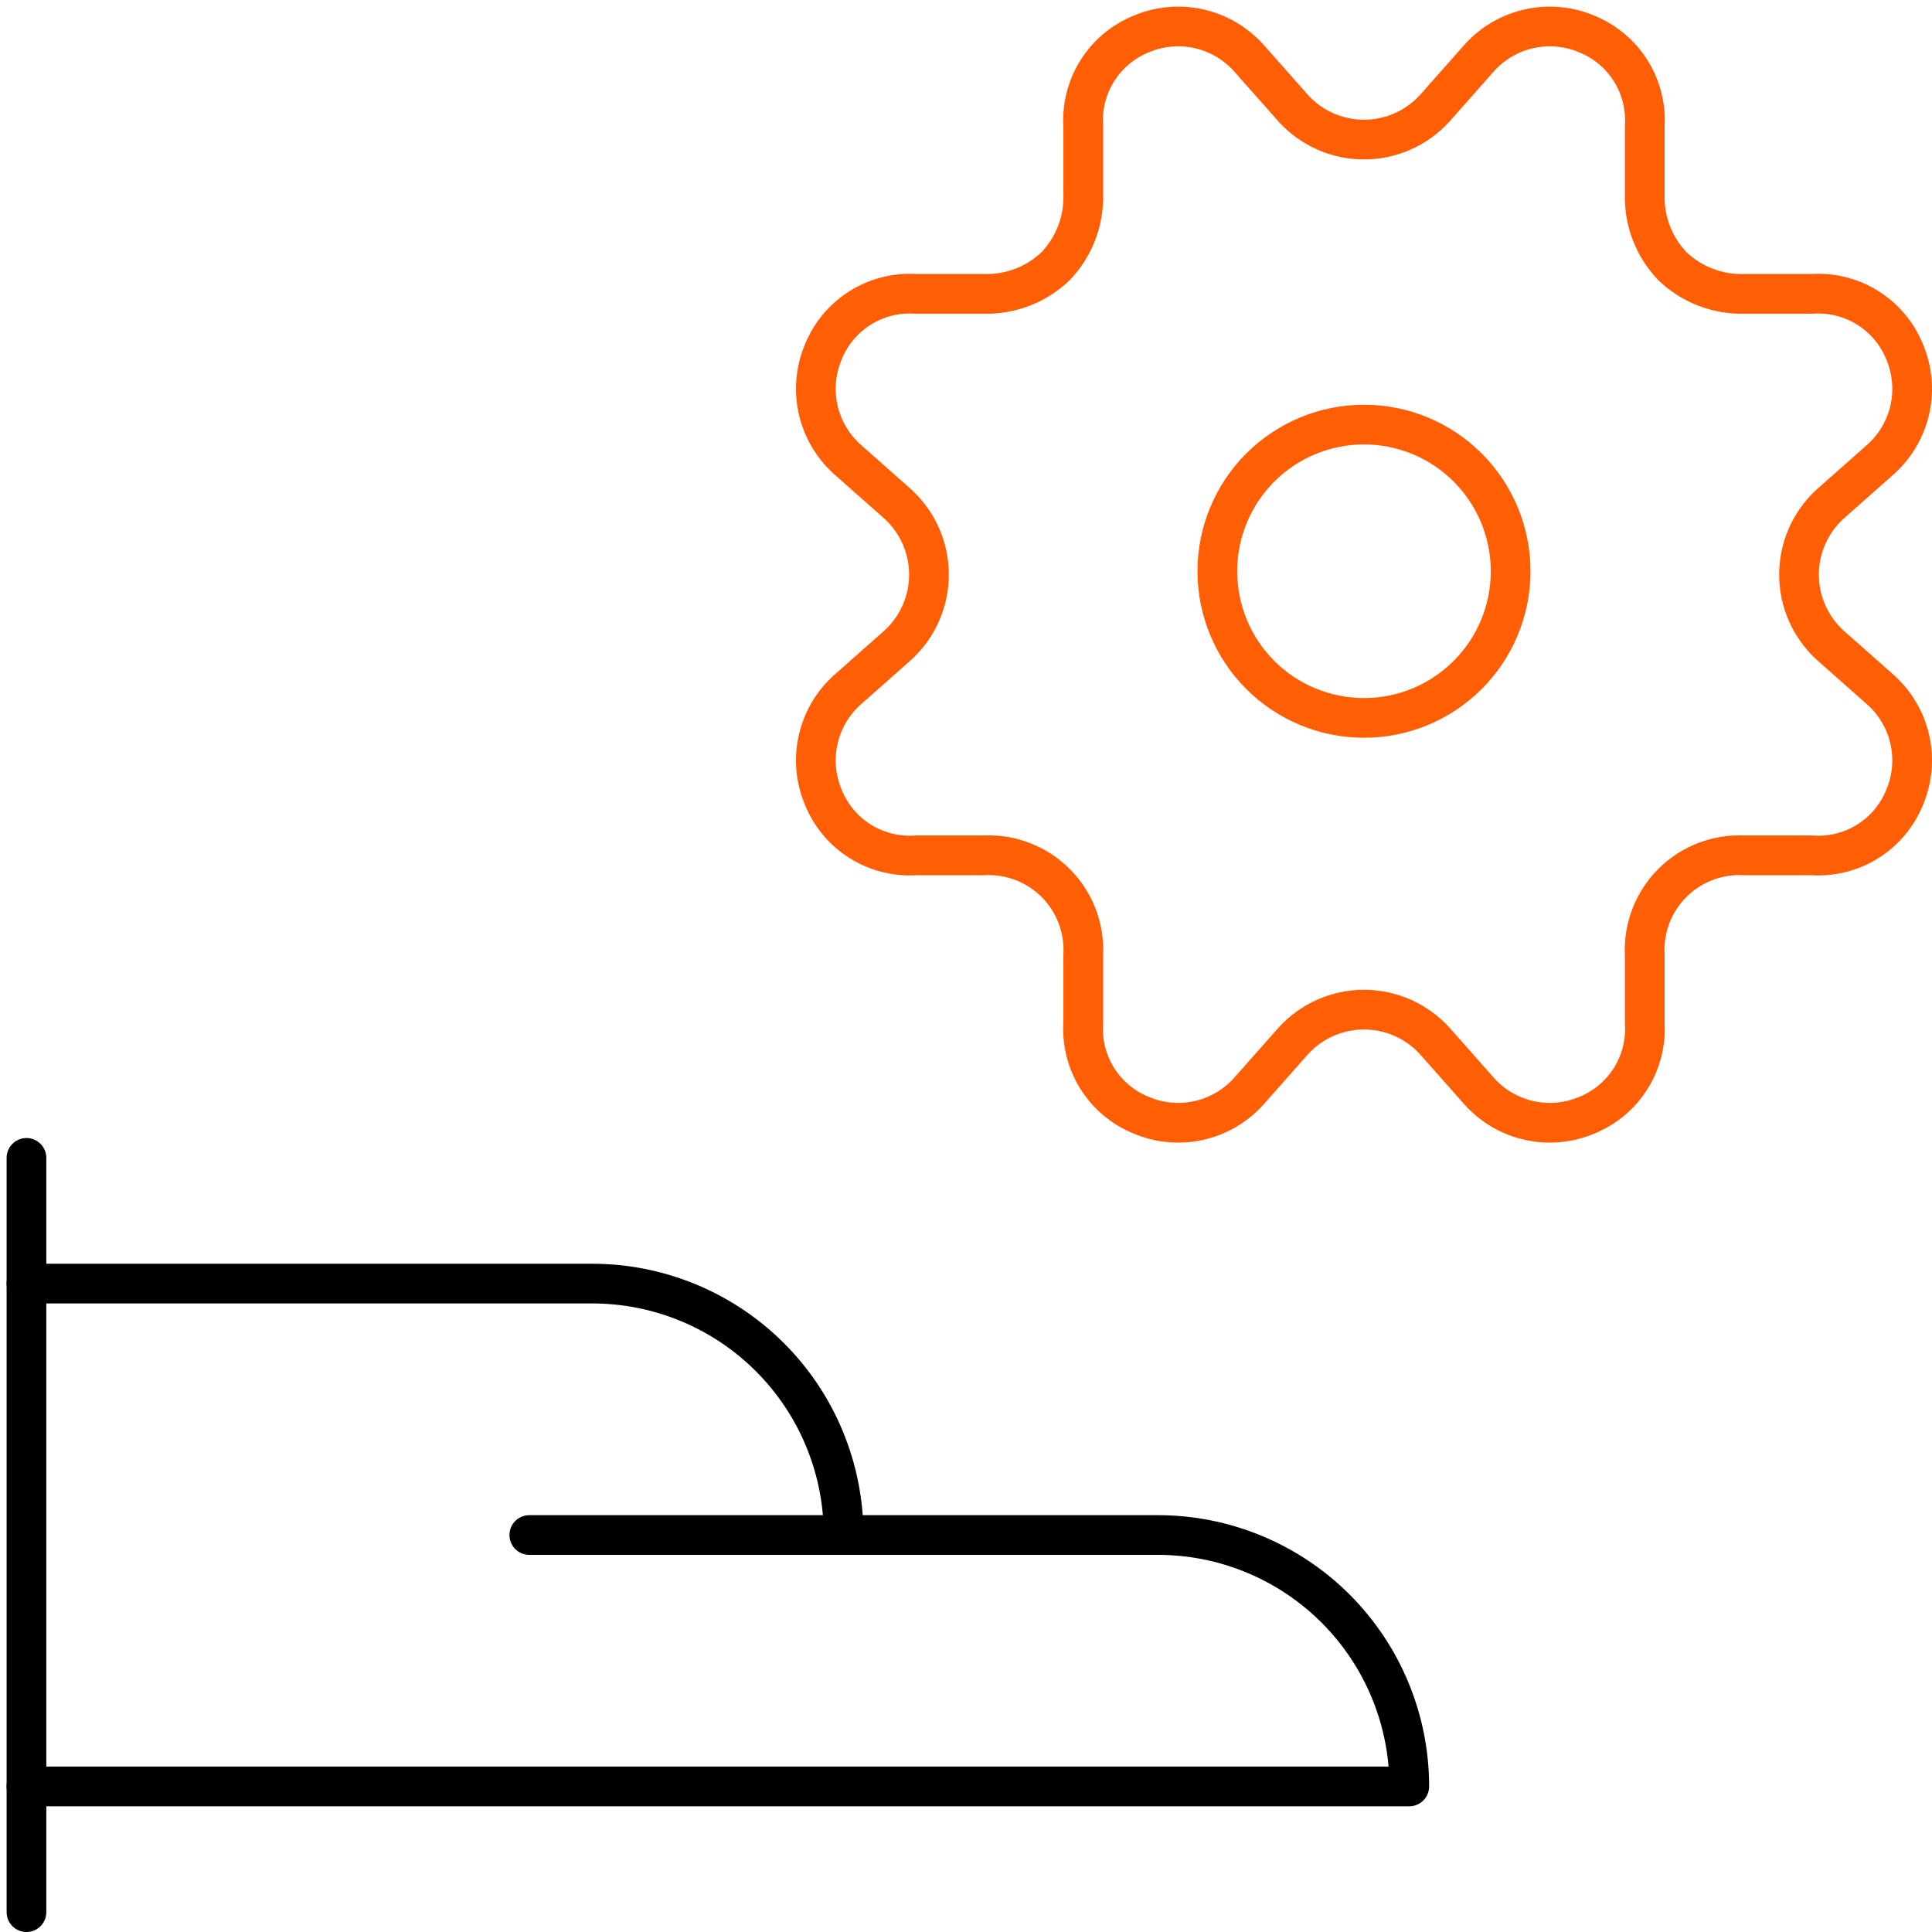
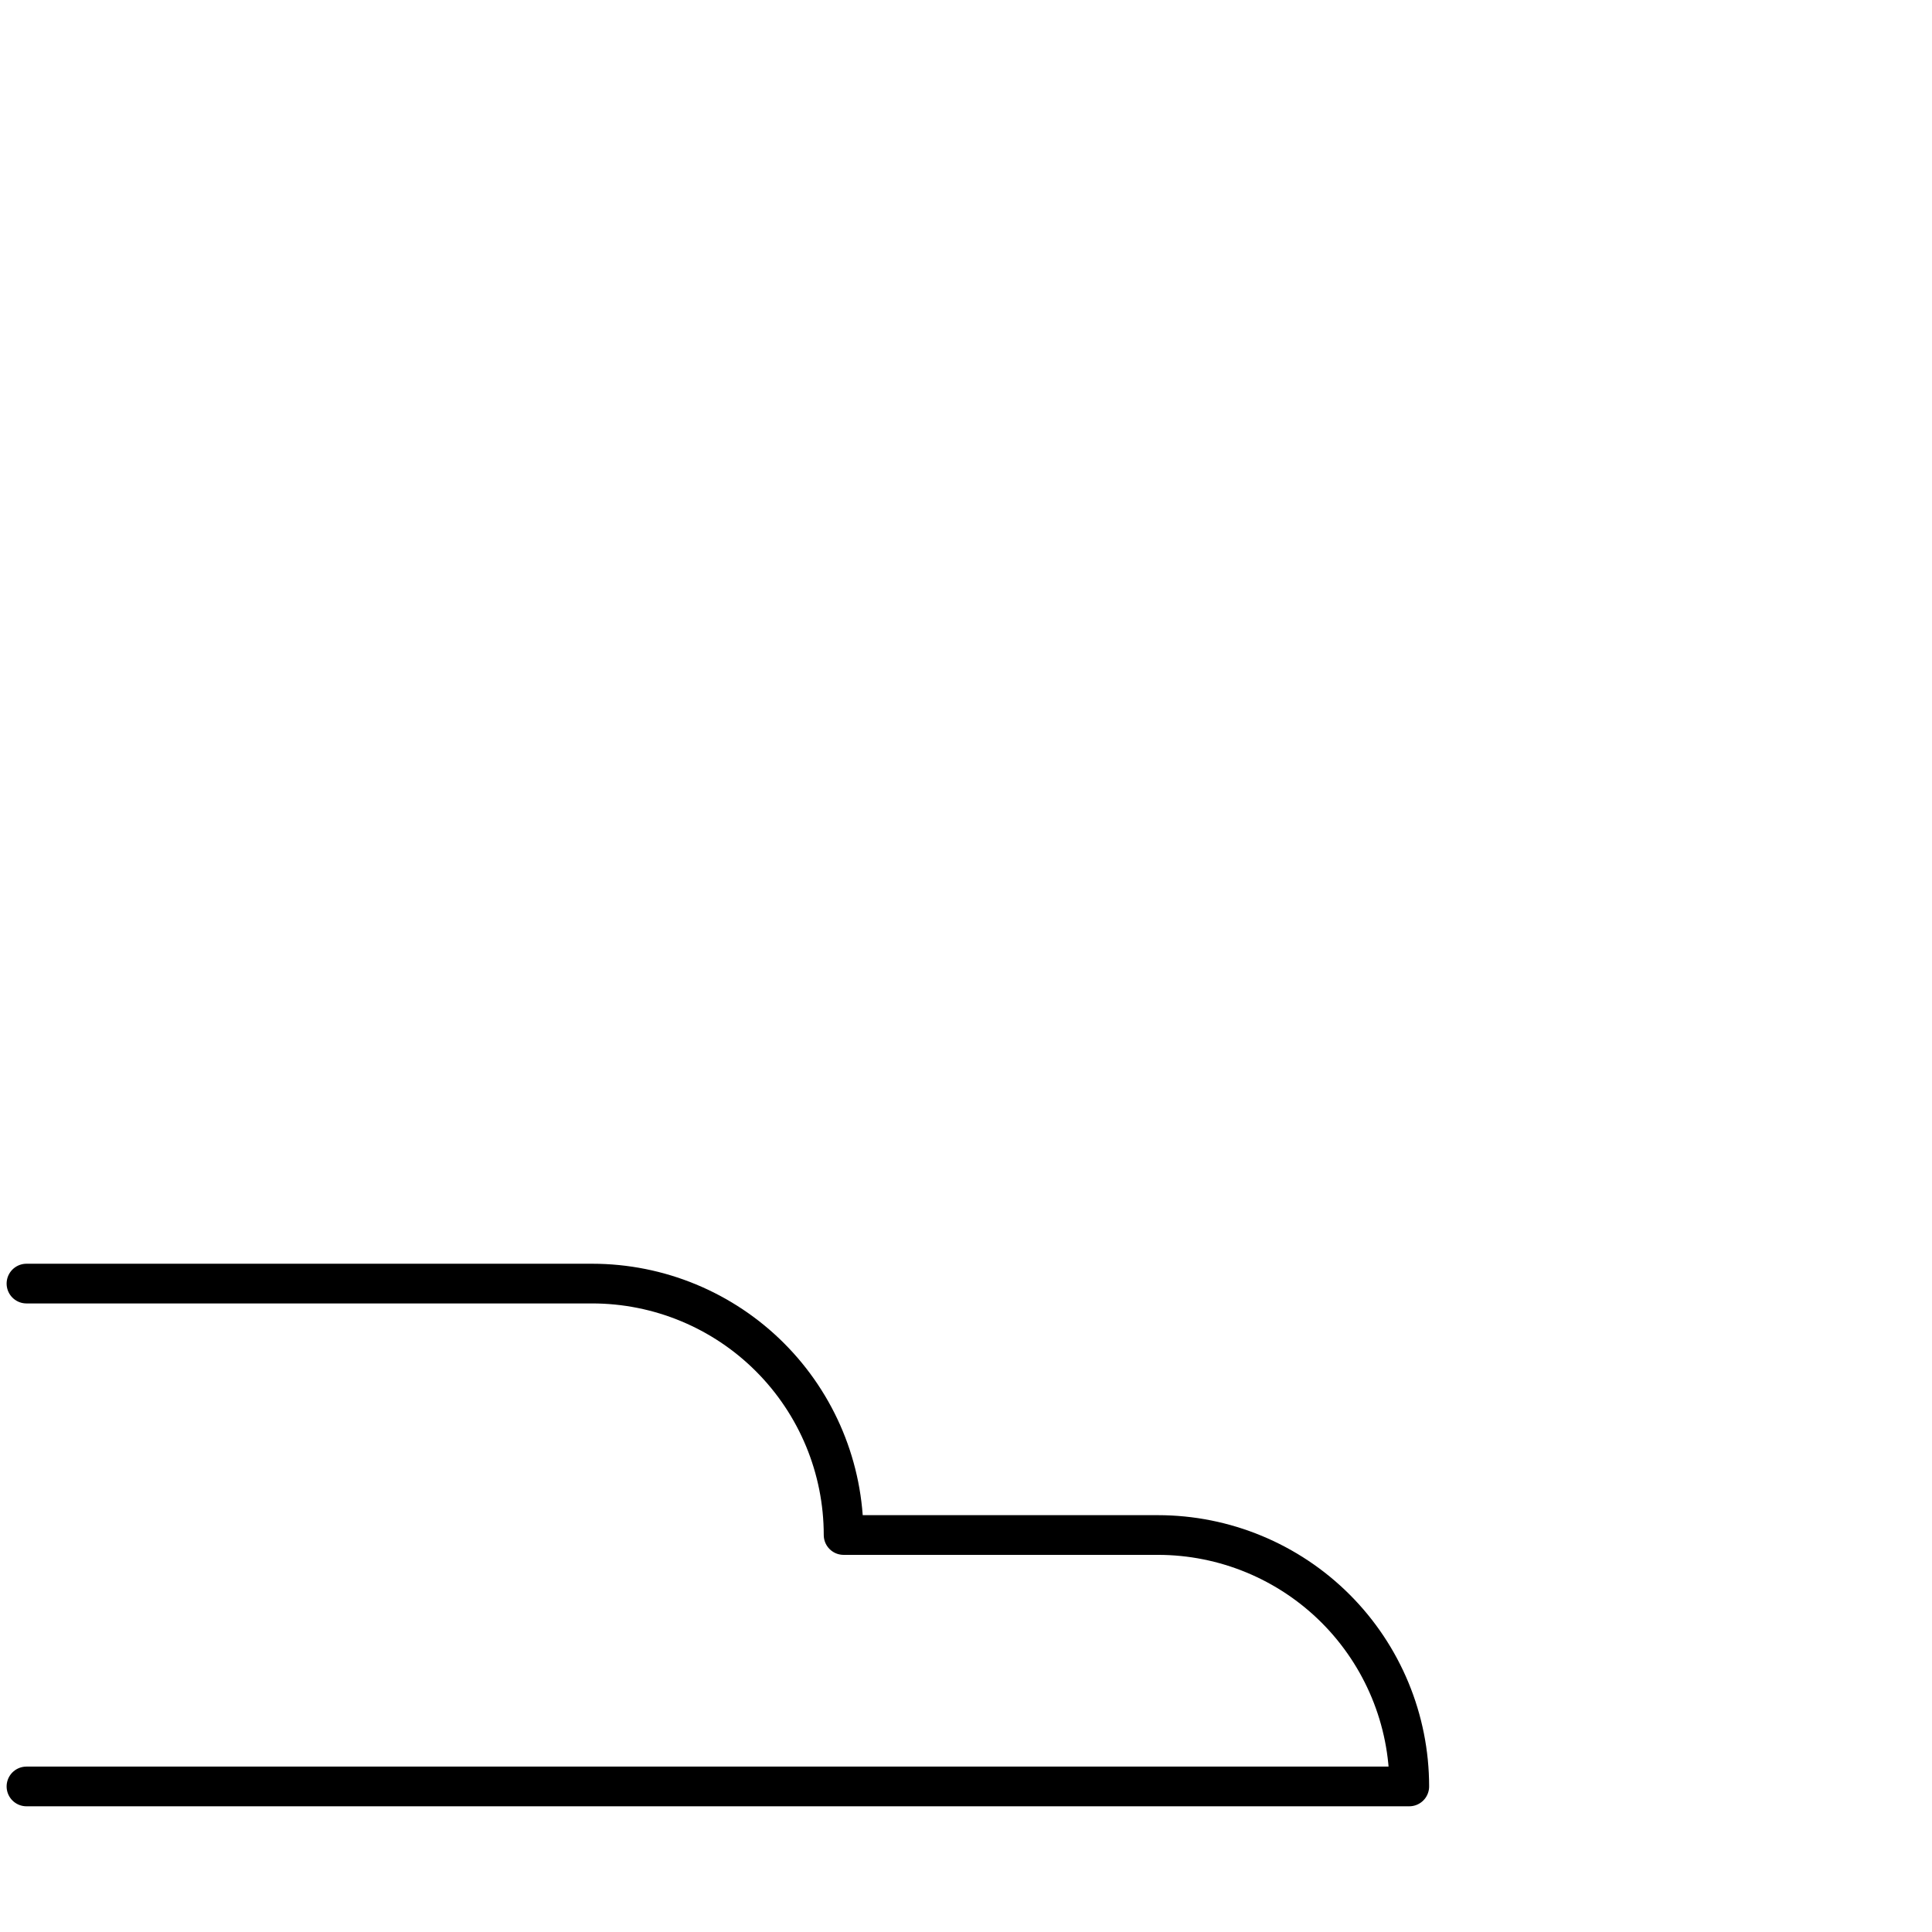
<svg xmlns="http://www.w3.org/2000/svg" width="73" height="73" viewBox="0 0 73 73" fill="none">
-   <path d="M1 43.75V72.25" stroke="black" stroke-width="1.5" stroke-linecap="round" stroke-linejoin="round" />
  <path d="M1 67.5H53.249C53.249 64.98 52.248 62.564 50.467 60.782C48.685 59.001 46.269 58 43.75 58H31.875C31.875 55.48 30.874 53.064 29.092 51.282C27.311 49.501 24.894 48.5 22.375 48.5H1" stroke="black" stroke-width="1.5" stroke-linecap="round" stroke-linejoin="round" />
-   <path d="M20 58H31.875" stroke="black" stroke-width="1.5" stroke-linecap="round" stroke-linejoin="round" />
-   <path d="M48.878 4.105C49.216 4.474 49.627 4.768 50.085 4.969C50.543 5.171 51.038 5.274 51.538 5.274C52.038 5.274 52.533 5.171 52.991 4.969C53.449 4.768 53.86 4.474 54.198 4.105L55.908 2.173C56.407 1.623 57.066 1.242 57.793 1.083C58.519 0.924 59.277 0.995 59.961 1.287C60.645 1.565 61.224 2.05 61.616 2.676C62.008 3.301 62.194 4.034 62.146 4.77V7.335C62.131 7.836 62.215 8.334 62.394 8.802C62.574 9.27 62.845 9.697 63.191 10.058C63.553 10.405 63.98 10.676 64.448 10.855C64.915 11.034 65.414 11.119 65.914 11.103H68.479C69.216 11.056 69.949 11.241 70.574 11.633C71.199 12.025 71.685 12.604 71.963 13.288C72.254 13.972 72.326 14.73 72.167 15.457C72.008 16.183 71.627 16.842 71.076 17.342L69.144 19.052C68.776 19.39 68.482 19.801 68.28 20.259C68.079 20.717 67.975 21.211 67.975 21.712C67.975 22.212 68.079 22.706 68.28 23.164C68.482 23.622 68.776 24.033 69.144 24.372L71.076 26.081C71.627 26.581 72.008 27.24 72.167 27.967C72.326 28.693 72.254 29.451 71.963 30.135C71.685 30.819 71.199 31.398 70.574 31.79C69.949 32.182 69.216 32.367 68.479 32.32H65.914C65.412 32.292 64.91 32.371 64.44 32.551C63.971 32.73 63.544 33.007 63.189 33.362C62.833 33.718 62.556 34.145 62.377 34.614C62.197 35.084 62.118 35.586 62.146 36.088V38.653C62.194 39.389 62.008 40.122 61.616 40.748C61.224 41.373 60.645 41.859 59.961 42.136C59.277 42.428 58.519 42.499 57.793 42.34C57.066 42.181 56.407 41.8 55.908 41.25L54.198 39.318C53.86 38.95 53.449 38.655 52.991 38.454C52.533 38.253 52.038 38.149 51.538 38.149C51.038 38.149 50.543 38.253 50.085 38.454C49.627 38.655 49.216 38.95 48.878 39.318L47.168 41.25C46.668 41.8 46.009 42.181 45.283 42.34C44.556 42.499 43.799 42.428 43.115 42.136C42.431 41.859 41.852 41.373 41.46 40.748C41.067 40.122 40.882 39.389 40.93 38.653V36.088C40.957 35.586 40.878 35.084 40.699 34.614C40.519 34.145 40.242 33.718 39.887 33.362C39.531 33.007 39.105 32.73 38.635 32.551C38.166 32.371 37.663 32.292 37.161 32.32H34.596C33.86 32.367 33.127 32.182 32.502 31.79C31.877 31.398 31.391 30.819 31.113 30.135C30.821 29.451 30.75 28.693 30.909 27.967C31.068 27.24 31.449 26.581 32 26.081L33.931 24.372C34.3 24.033 34.594 23.622 34.795 23.164C34.997 22.706 35.101 22.212 35.101 21.712C35.101 21.211 34.997 20.717 34.795 20.259C34.594 19.801 34.3 19.39 33.931 19.052L32 17.342C31.449 16.842 31.068 16.183 30.909 15.457C30.75 14.73 30.821 13.972 31.113 13.288C31.391 12.604 31.877 12.025 32.502 11.633C33.127 11.241 33.86 11.056 34.596 11.103H37.161C37.662 11.119 38.16 11.034 38.628 10.855C39.096 10.676 39.523 10.405 39.885 10.058C40.231 9.697 40.502 9.27 40.681 8.802C40.861 8.334 40.945 7.836 40.93 7.335V4.77C40.882 4.034 41.067 3.301 41.46 2.676C41.852 2.05 42.431 1.565 43.115 1.287C43.799 0.995 44.556 0.924 45.283 1.083C46.009 1.242 46.668 1.623 47.168 2.173L48.878 4.105Z" stroke="#FF5E05" stroke-width="1.5" stroke-linecap="round" stroke-linejoin="round" />
-   <path d="M45.996 21.585C45.996 23.054 46.58 24.464 47.619 25.503C48.658 26.542 50.068 27.126 51.538 27.126C53.007 27.126 54.417 26.542 55.456 25.503C56.495 24.464 57.079 23.054 57.079 21.585C57.079 20.115 56.495 18.705 55.456 17.666C54.417 16.627 53.007 16.043 51.538 16.043C50.068 16.043 48.658 16.627 47.619 17.666C46.58 18.705 45.996 20.115 45.996 21.585Z" stroke="#FF5E05" stroke-width="1.5" stroke-linecap="round" stroke-linejoin="round" />
</svg>